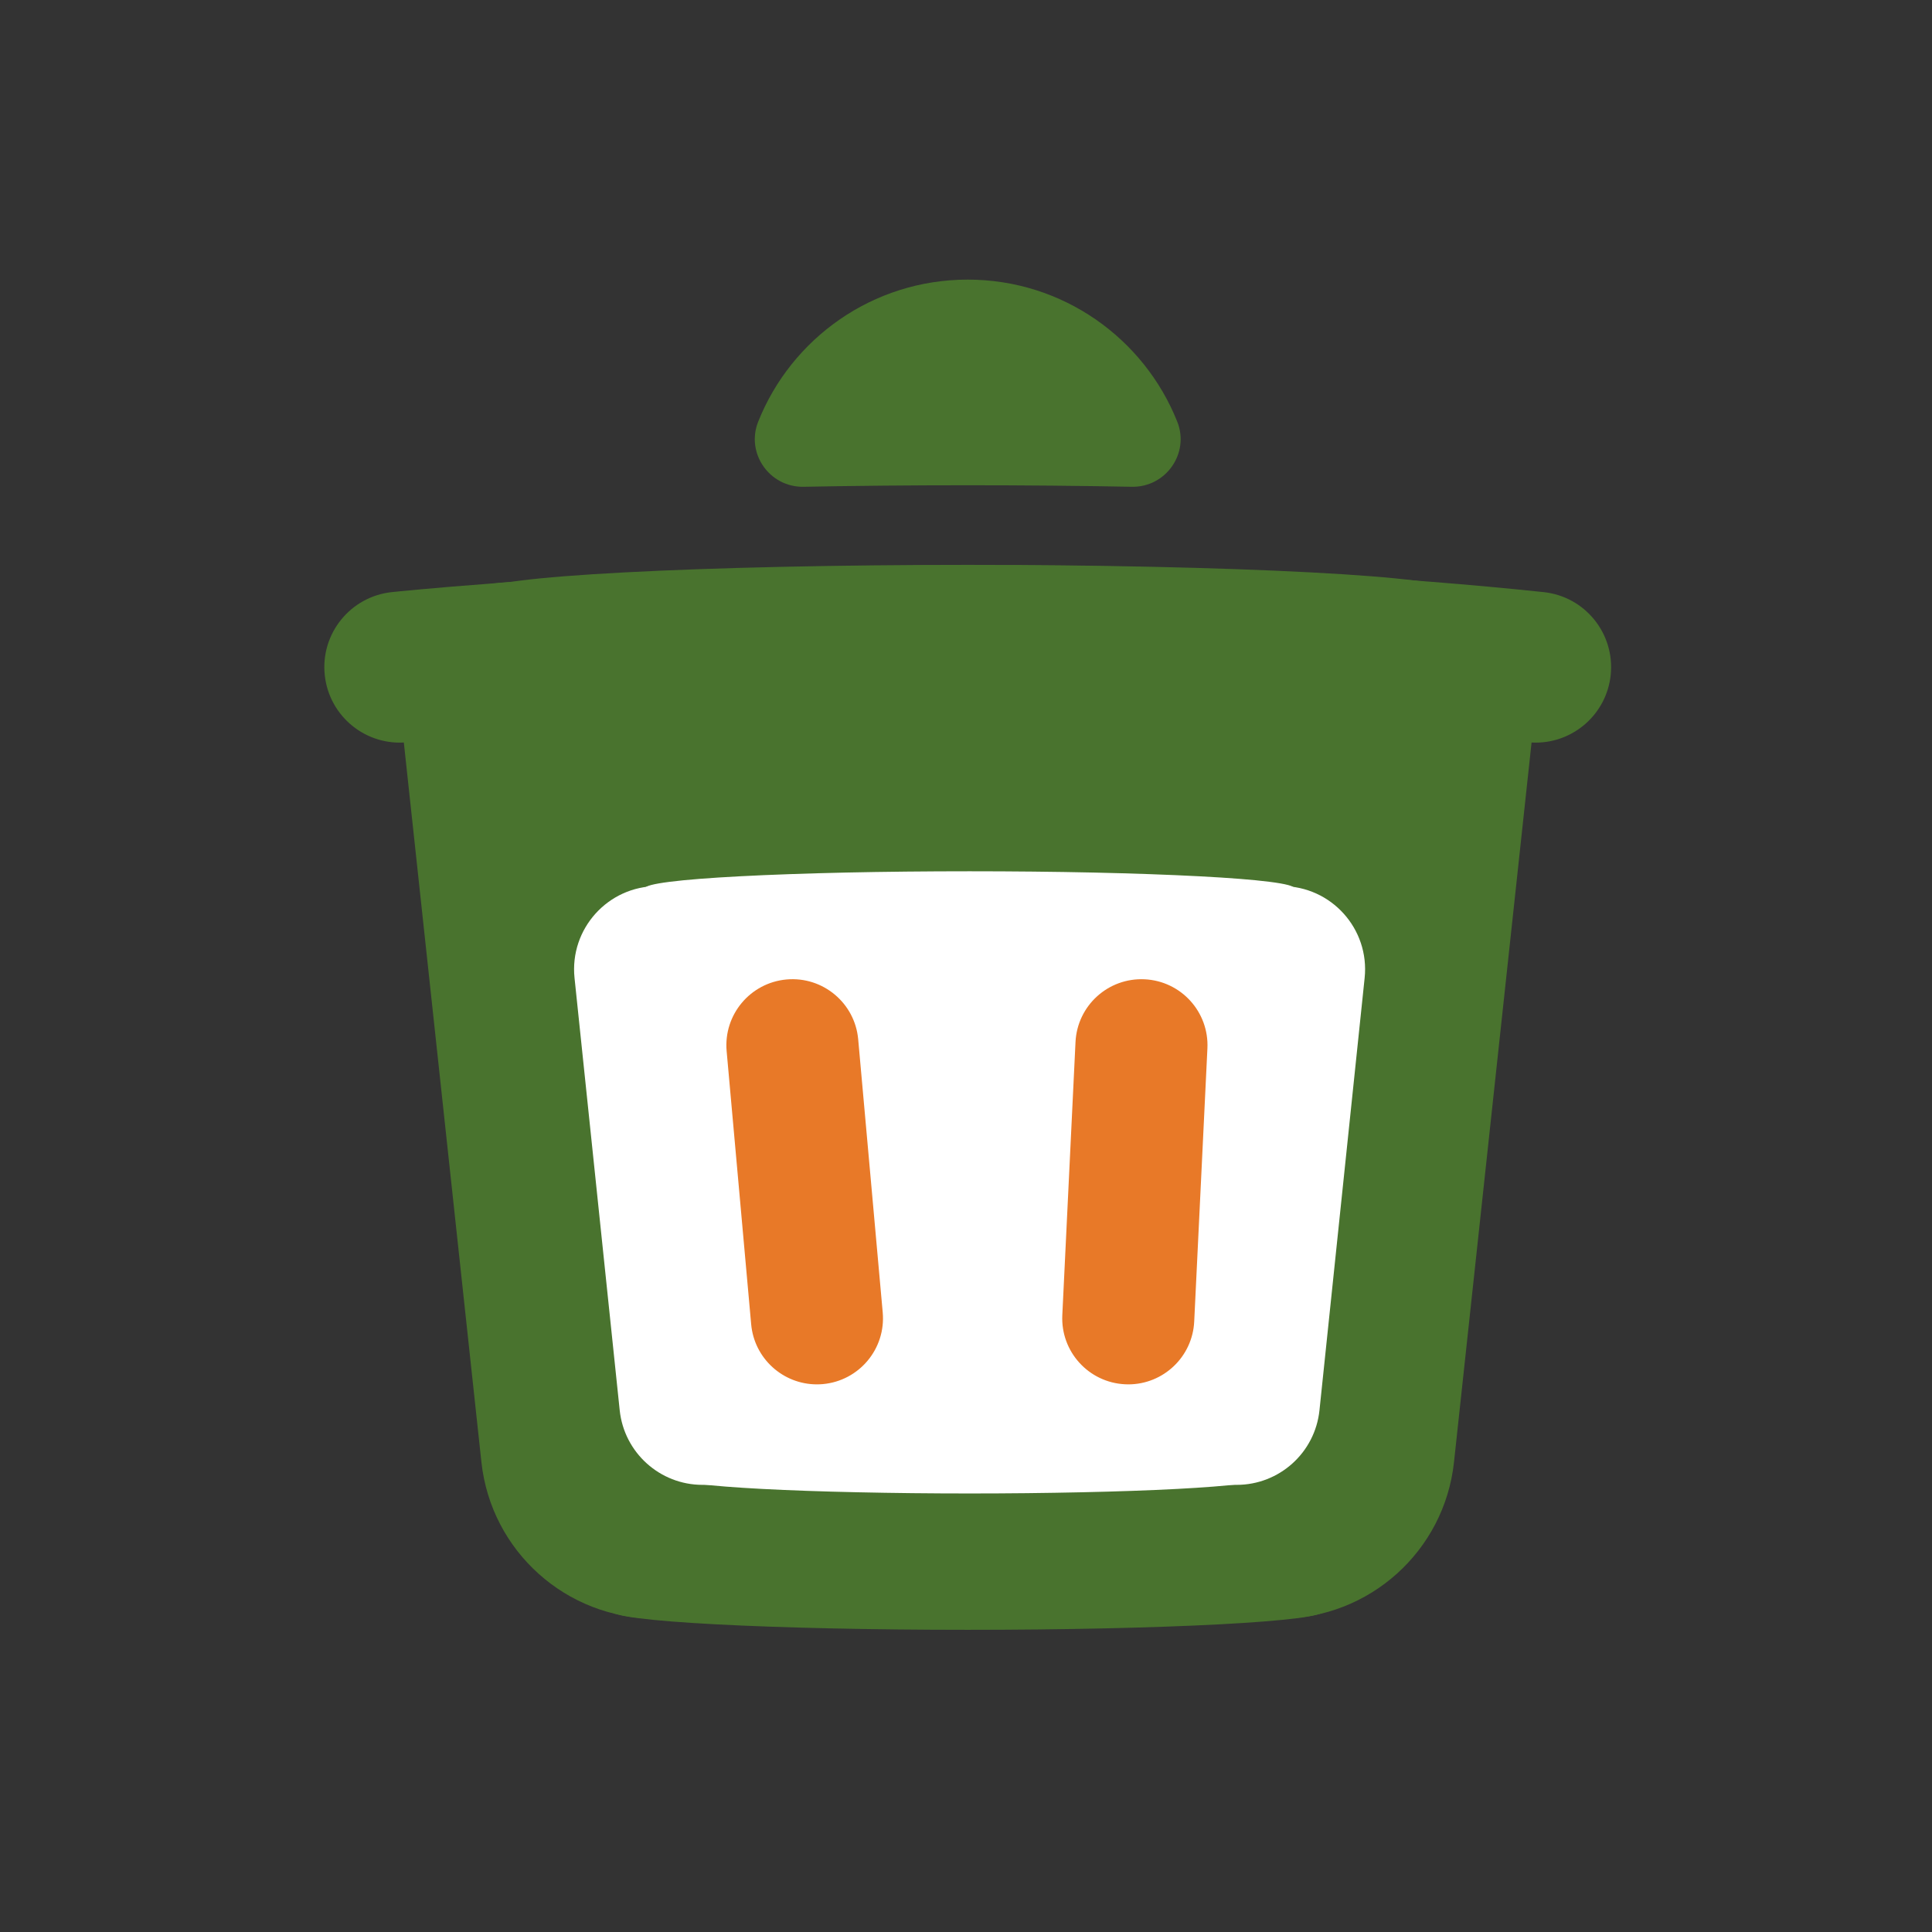
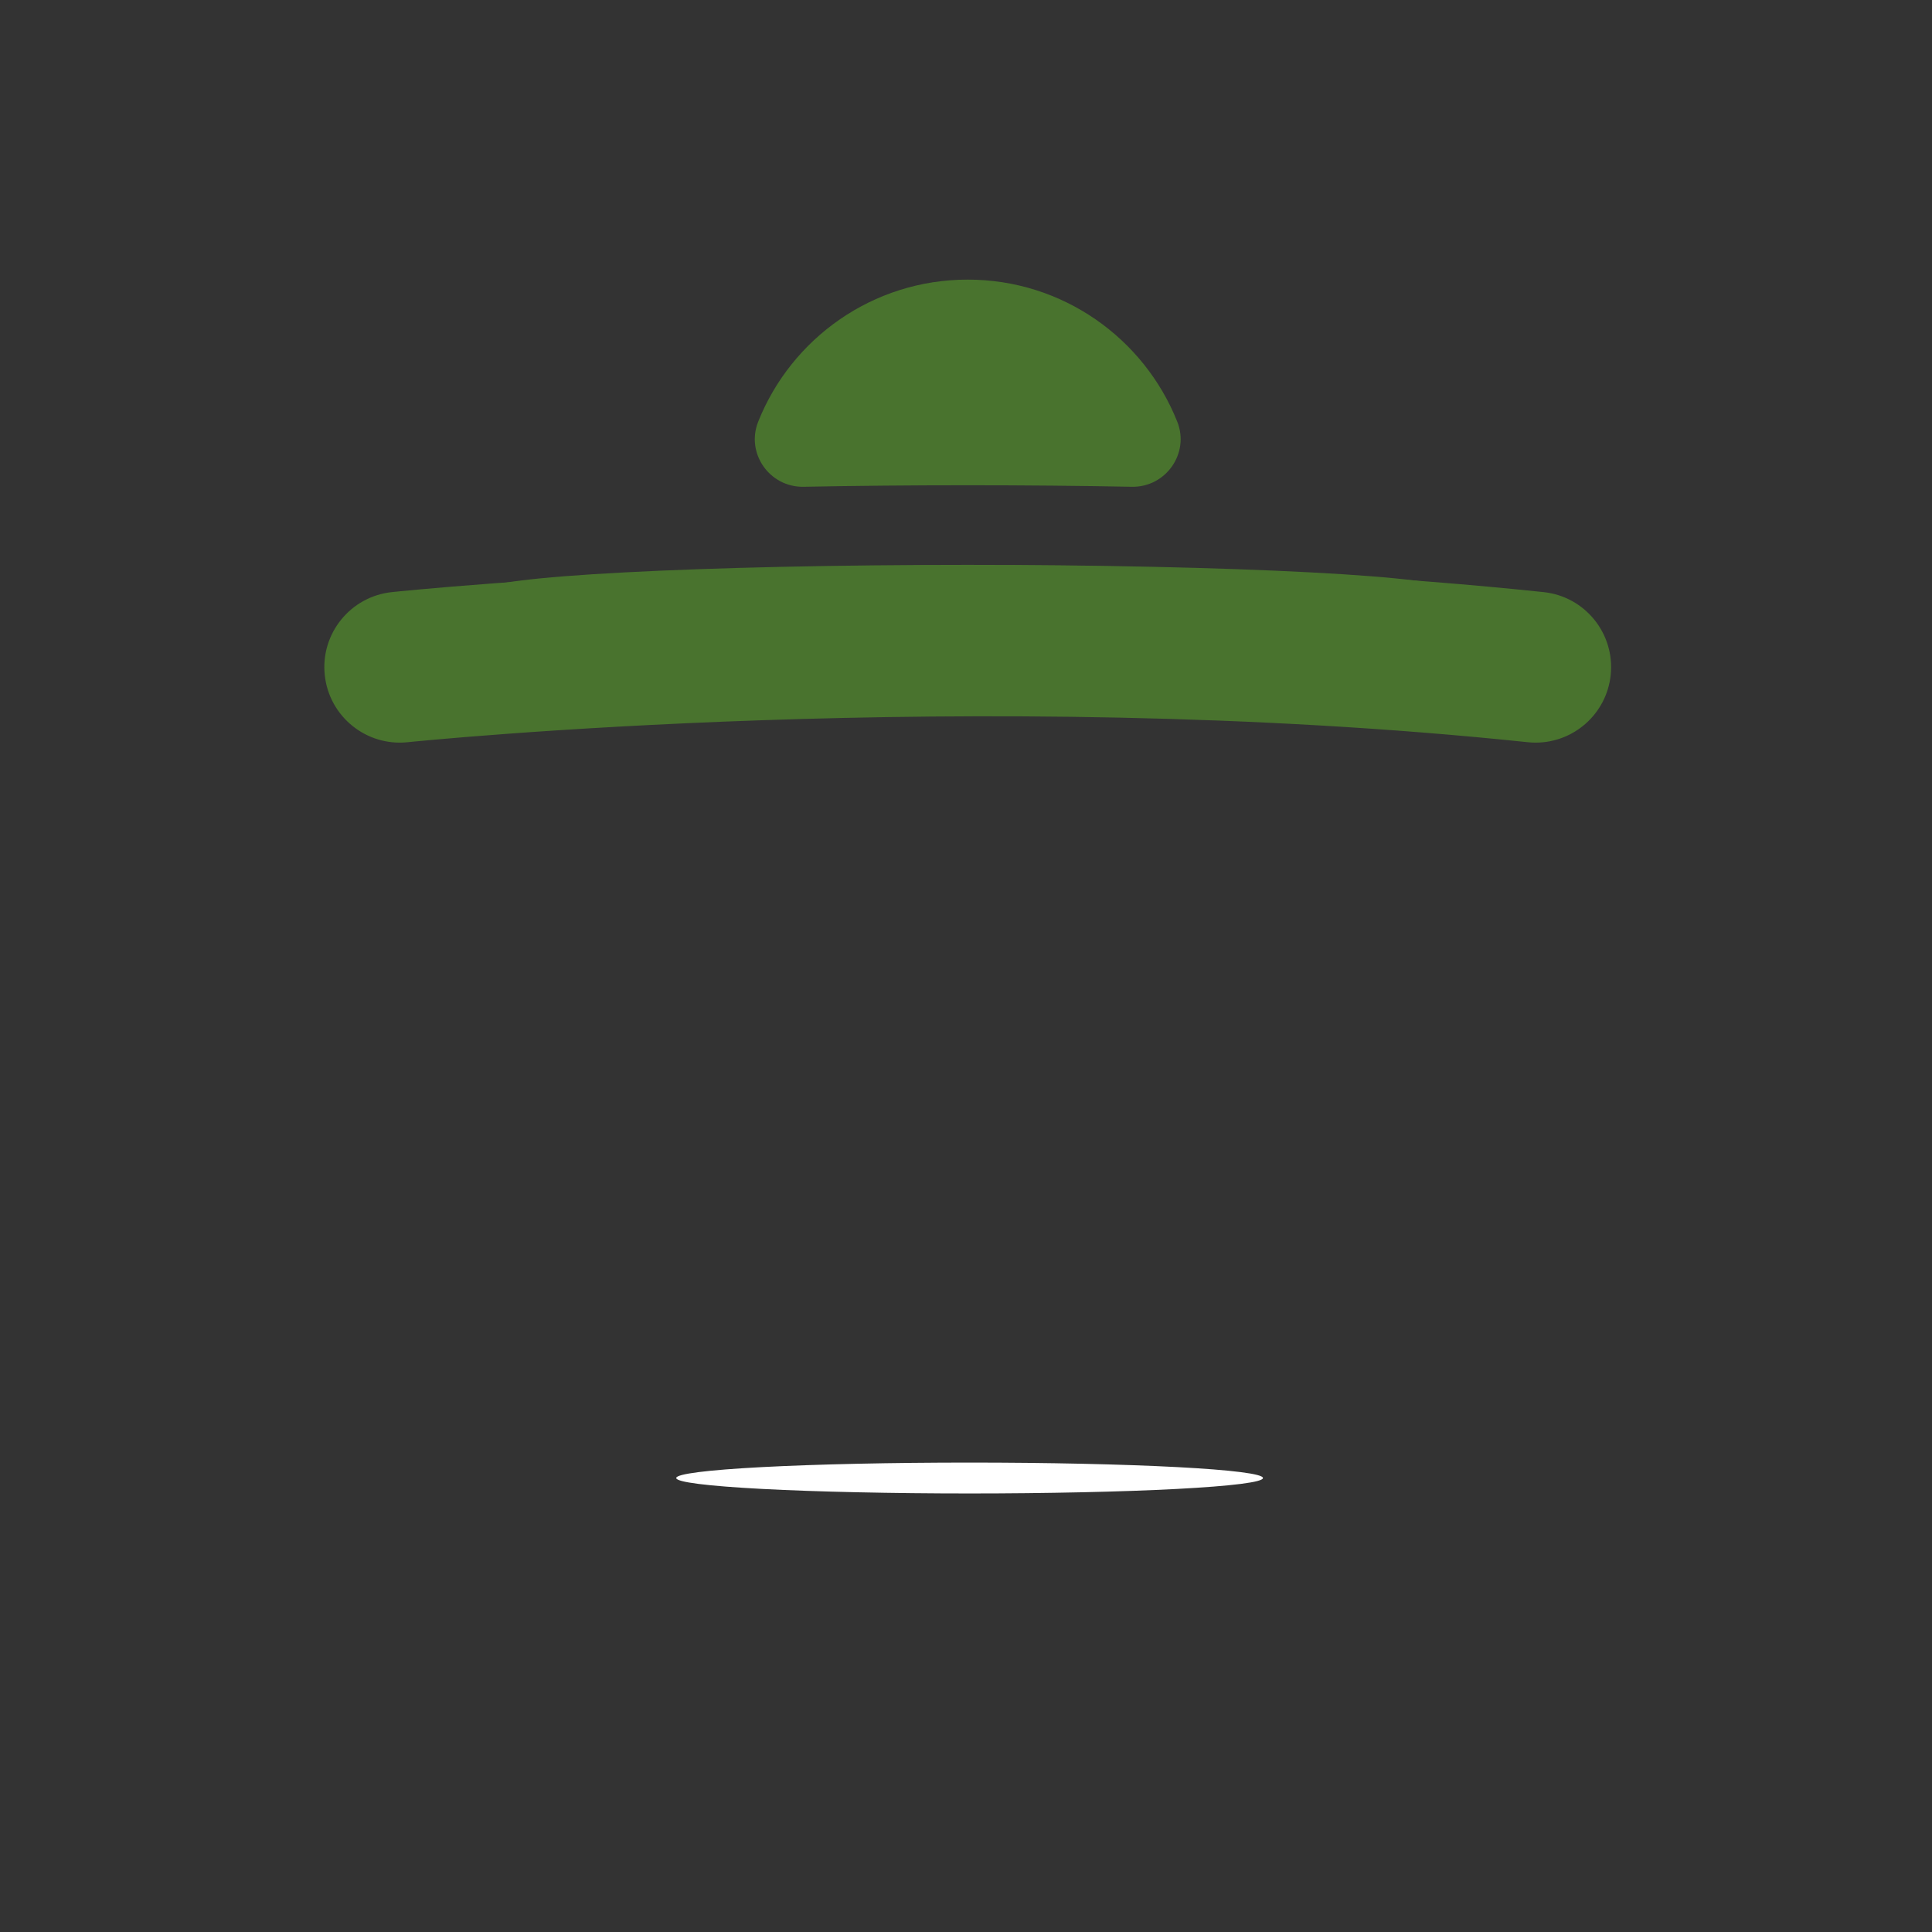
<svg xmlns="http://www.w3.org/2000/svg" width="66" height="66" viewBox="0 0 66 66" fill="none">
  <rect x="0" y="0" width="66" height="66" fill="#333333" stroke="none" />
-   <path d="M17.48 19.887H48.637C50.92 19.887 52.698 21.867 52.453 24.137L49.671 49.948C49.343 52.989 46.776 55.295 43.716 55.295H22.401C19.342 55.295 16.774 52.989 16.446 49.948L13.663 24.137C13.418 21.868 15.197 19.887 17.48 19.887Z" fill="#49732E" />
  <path d="M16.501 20.169C16.501 20.4 18.246 20.622 21.351 20.785C24.456 20.948 28.667 21.04 33.059 21.04C37.45 21.04 41.661 20.948 44.767 20.785C47.872 20.622 49.616 20.4 49.616 20.169C49.616 19.938 47.872 19.716 44.767 19.553C41.661 19.389 37.45 19.297 33.059 19.297C28.667 19.297 24.456 19.389 21.351 19.553C18.246 19.716 16.501 19.938 16.501 20.169Z" fill="#49732E" />
-   <path d="M20.905 55.038C20.905 55.207 22.185 55.37 24.465 55.49C26.744 55.61 29.835 55.677 33.059 55.677C36.282 55.677 39.373 55.61 41.653 55.49C43.932 55.37 45.213 55.207 45.213 55.038C45.213 54.954 44.898 54.871 44.287 54.793C43.677 54.716 42.781 54.645 41.653 54.586C40.524 54.526 39.184 54.479 37.71 54.447C36.235 54.415 34.655 54.398 33.059 54.398C31.463 54.398 29.882 54.415 28.407 54.447C26.933 54.479 25.593 54.526 24.465 54.586C23.336 54.645 22.441 54.716 21.83 54.793C21.219 54.871 20.905 54.954 20.905 55.038Z" fill="#49732E" />
-   <path d="M22.456 30.271H43.79C45.477 30.271 46.794 31.732 46.618 33.41L45.075 48.177C44.924 49.625 43.703 50.725 42.247 50.725H23.998C22.543 50.725 21.322 49.624 21.17 48.177L19.627 33.41C19.452 31.732 20.768 30.271 22.456 30.271Z" fill="white" />
-   <path d="M22.031 30.348C22.031 30.424 22.318 30.5 22.876 30.571C23.433 30.642 24.25 30.706 25.28 30.761C26.31 30.815 27.533 30.858 28.878 30.887C30.224 30.917 31.666 30.932 33.123 30.932C34.58 30.932 36.022 30.917 37.368 30.887C38.713 30.858 39.936 30.815 40.966 30.761C41.996 30.706 42.813 30.642 43.37 30.571C43.928 30.5 44.215 30.424 44.215 30.348C44.215 30.271 43.928 30.195 43.37 30.124C42.813 30.053 41.996 29.989 40.966 29.935C39.936 29.881 38.713 29.838 37.368 29.808C36.022 29.779 34.58 29.764 33.123 29.764C31.666 29.764 30.224 29.779 28.878 29.808C27.533 29.838 26.31 29.881 25.28 29.935C24.25 29.989 23.433 30.053 22.876 30.124C22.318 30.195 22.031 30.271 22.031 30.348Z" fill="white" />
  <path d="M23.101 50.491C23.101 50.561 23.36 50.629 23.864 50.693C24.368 50.757 25.106 50.815 26.037 50.864C26.967 50.913 28.072 50.952 29.288 50.978C30.504 51.005 31.807 51.019 33.123 51.019C34.439 51.019 35.742 51.005 36.958 50.978C38.174 50.952 39.279 50.913 40.21 50.864C41.14 50.815 41.878 50.757 42.382 50.693C42.886 50.629 43.145 50.561 43.145 50.491C43.145 50.352 42.089 50.217 40.21 50.118C38.33 50.02 35.781 49.964 33.123 49.964C30.465 49.964 27.916 50.02 26.037 50.118C24.157 50.217 23.101 50.352 23.101 50.491Z" fill="white" />
  <path d="M33.059 16.577C35.027 16.577 36.915 16.595 38.665 16.629C39.827 16.651 40.647 15.484 40.217 14.405C39.084 11.562 36.306 9.552 33.059 9.552C29.811 9.552 27.034 11.562 25.901 14.405C25.471 15.484 26.29 16.651 27.452 16.629C29.202 16.595 31.09 16.577 33.059 16.577ZM52.462 25.369C52.372 25.369 52.282 25.365 52.19 25.355C33.281 23.372 14.119 25.335 13.928 25.355C12.512 25.504 11.243 24.476 11.094 23.06C10.945 21.644 11.973 20.376 13.389 20.227C13.591 20.206 18.407 19.705 25.686 19.45C32.404 19.215 42.549 19.159 52.728 20.227C54.145 20.375 55.172 21.643 55.024 23.059C54.884 24.384 53.766 25.369 52.463 25.369L52.462 25.369Z" fill="#49732E" />
-   <path d="M38.545 47.292C38.508 47.292 38.471 47.291 38.434 47.289C37.189 47.229 36.23 46.172 36.29 44.927L36.741 35.598C36.801 34.353 37.858 33.394 39.103 33.454C40.348 33.514 41.307 34.571 41.247 35.816L40.796 45.145C40.738 46.352 39.74 47.292 38.545 47.292ZM27.906 47.292C26.751 47.292 25.766 46.41 25.661 45.238L24.823 35.909C24.712 34.668 25.628 33.572 26.869 33.46C28.109 33.349 29.206 34.264 29.317 35.505L30.155 44.834C30.267 46.075 29.351 47.171 28.11 47.283C28.042 47.289 27.973 47.292 27.906 47.292Z" fill="#E87928" />
</svg>